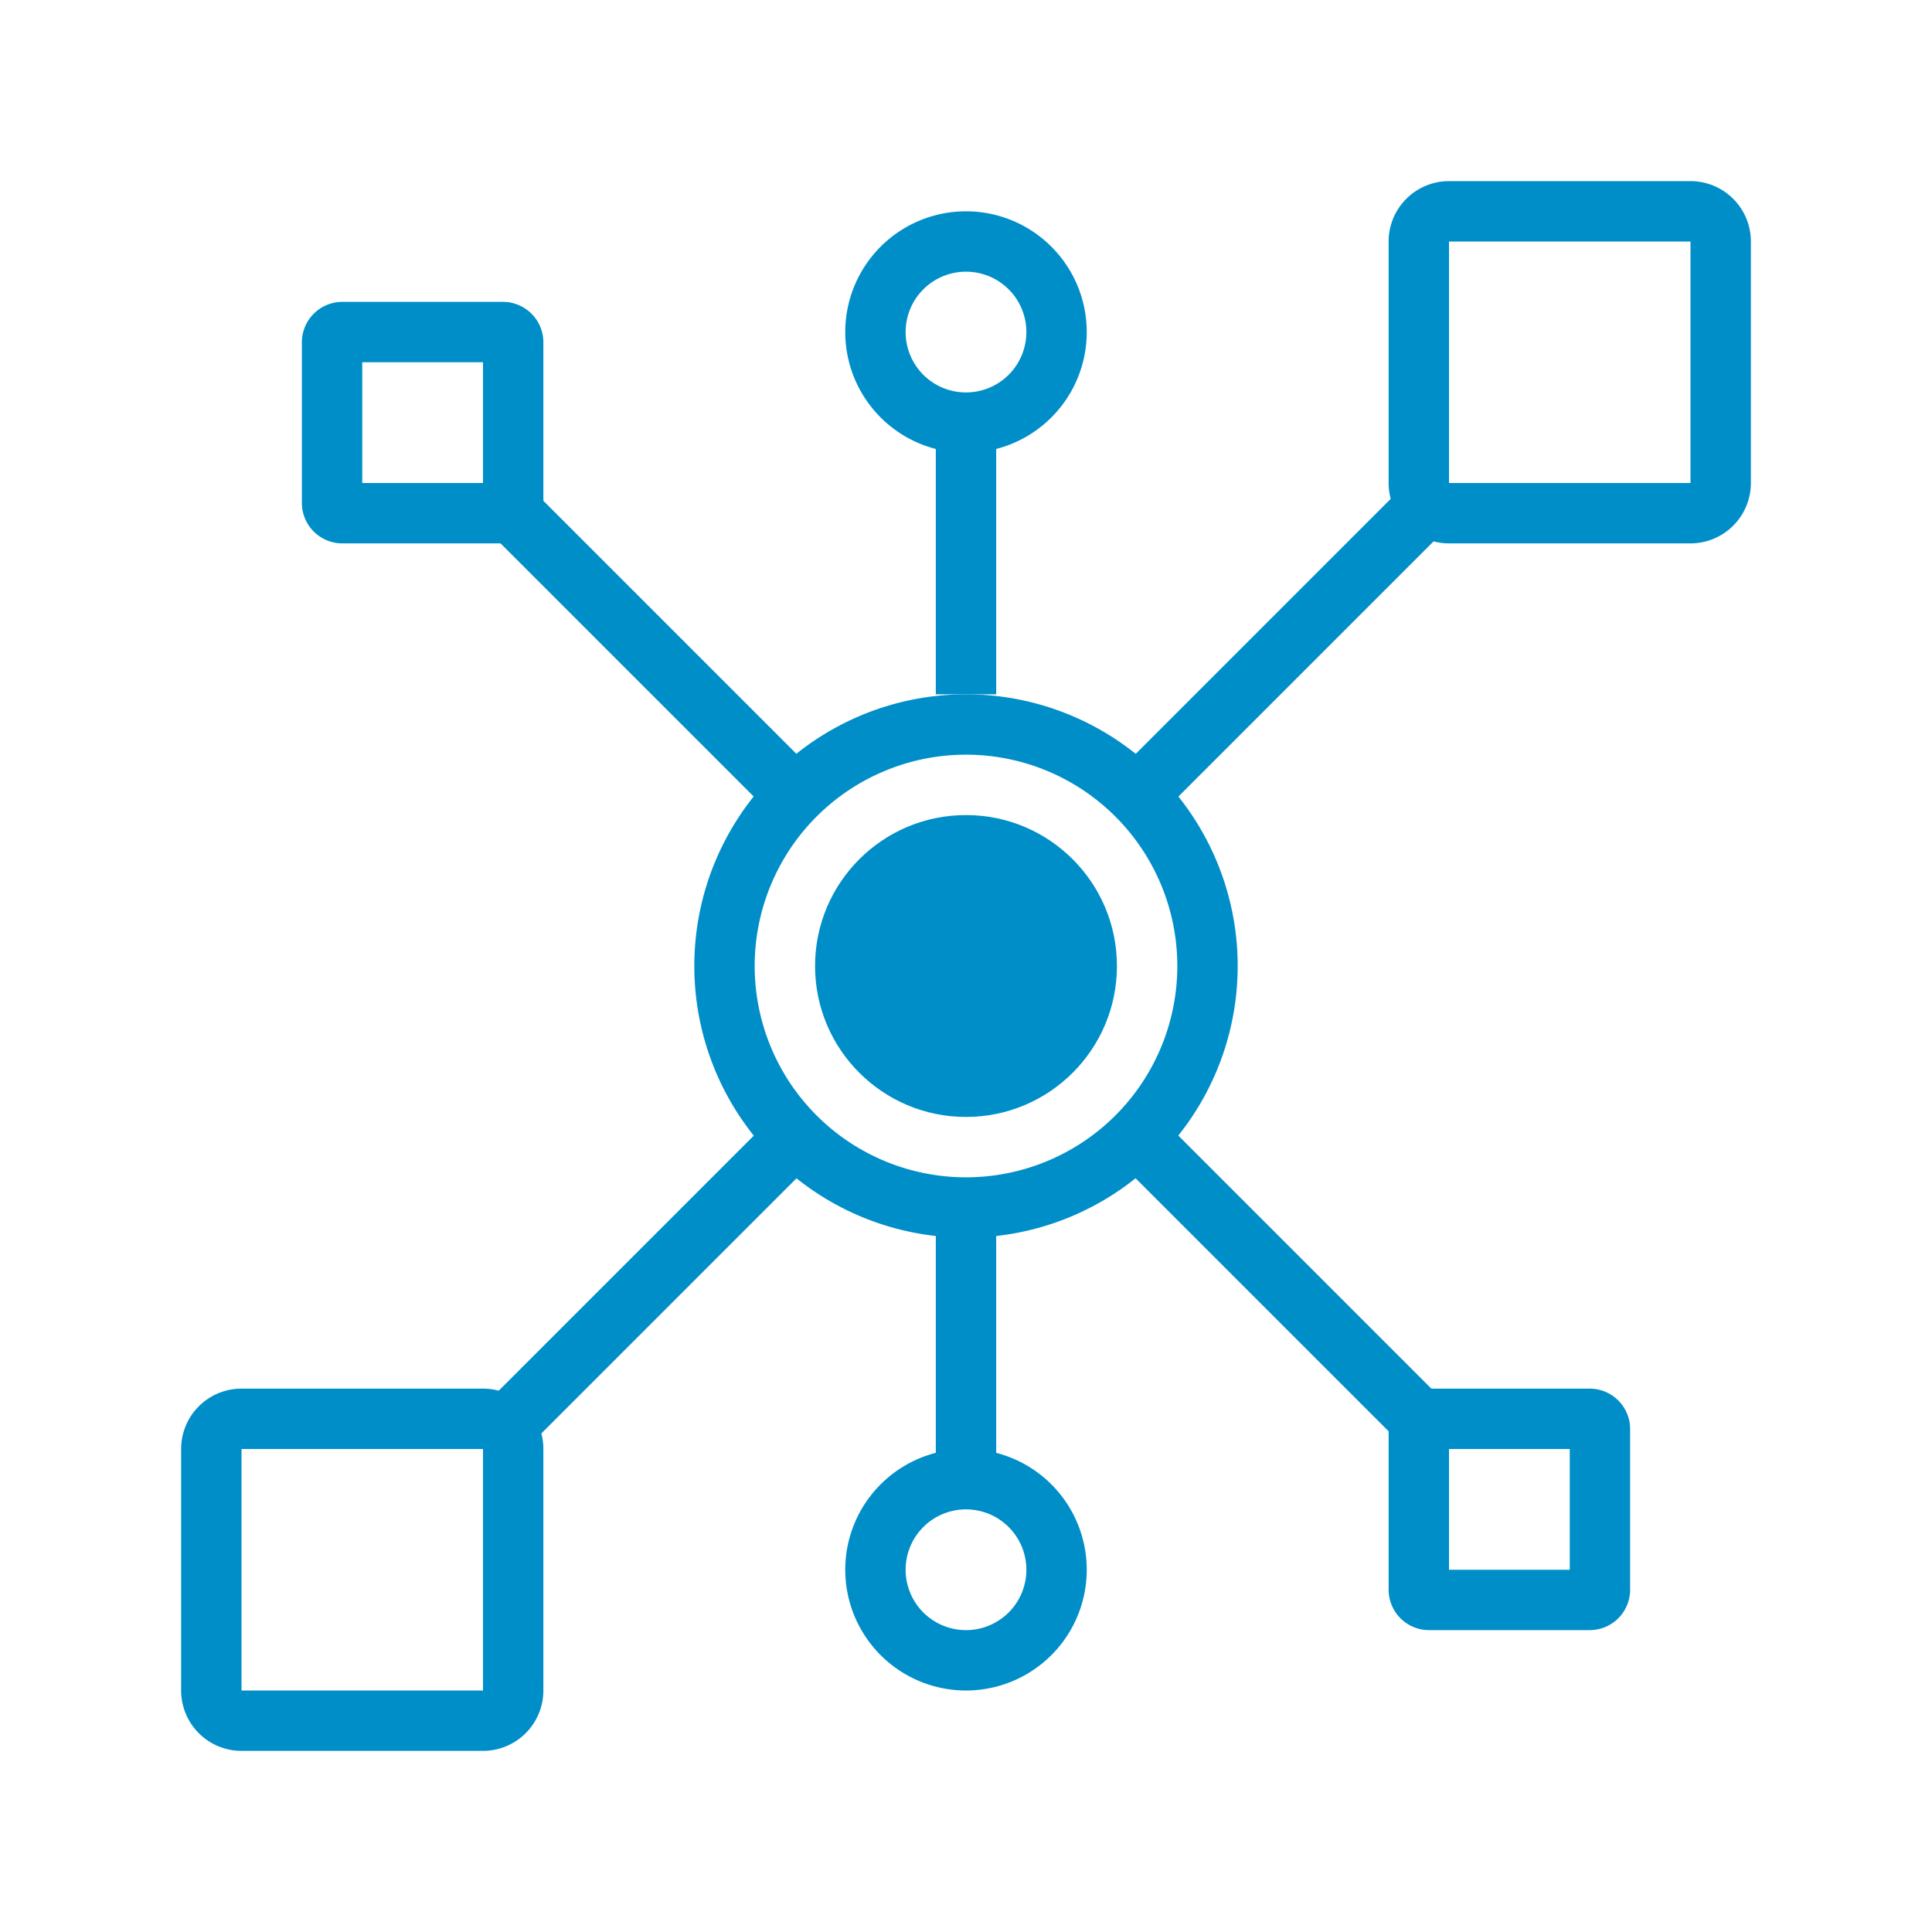
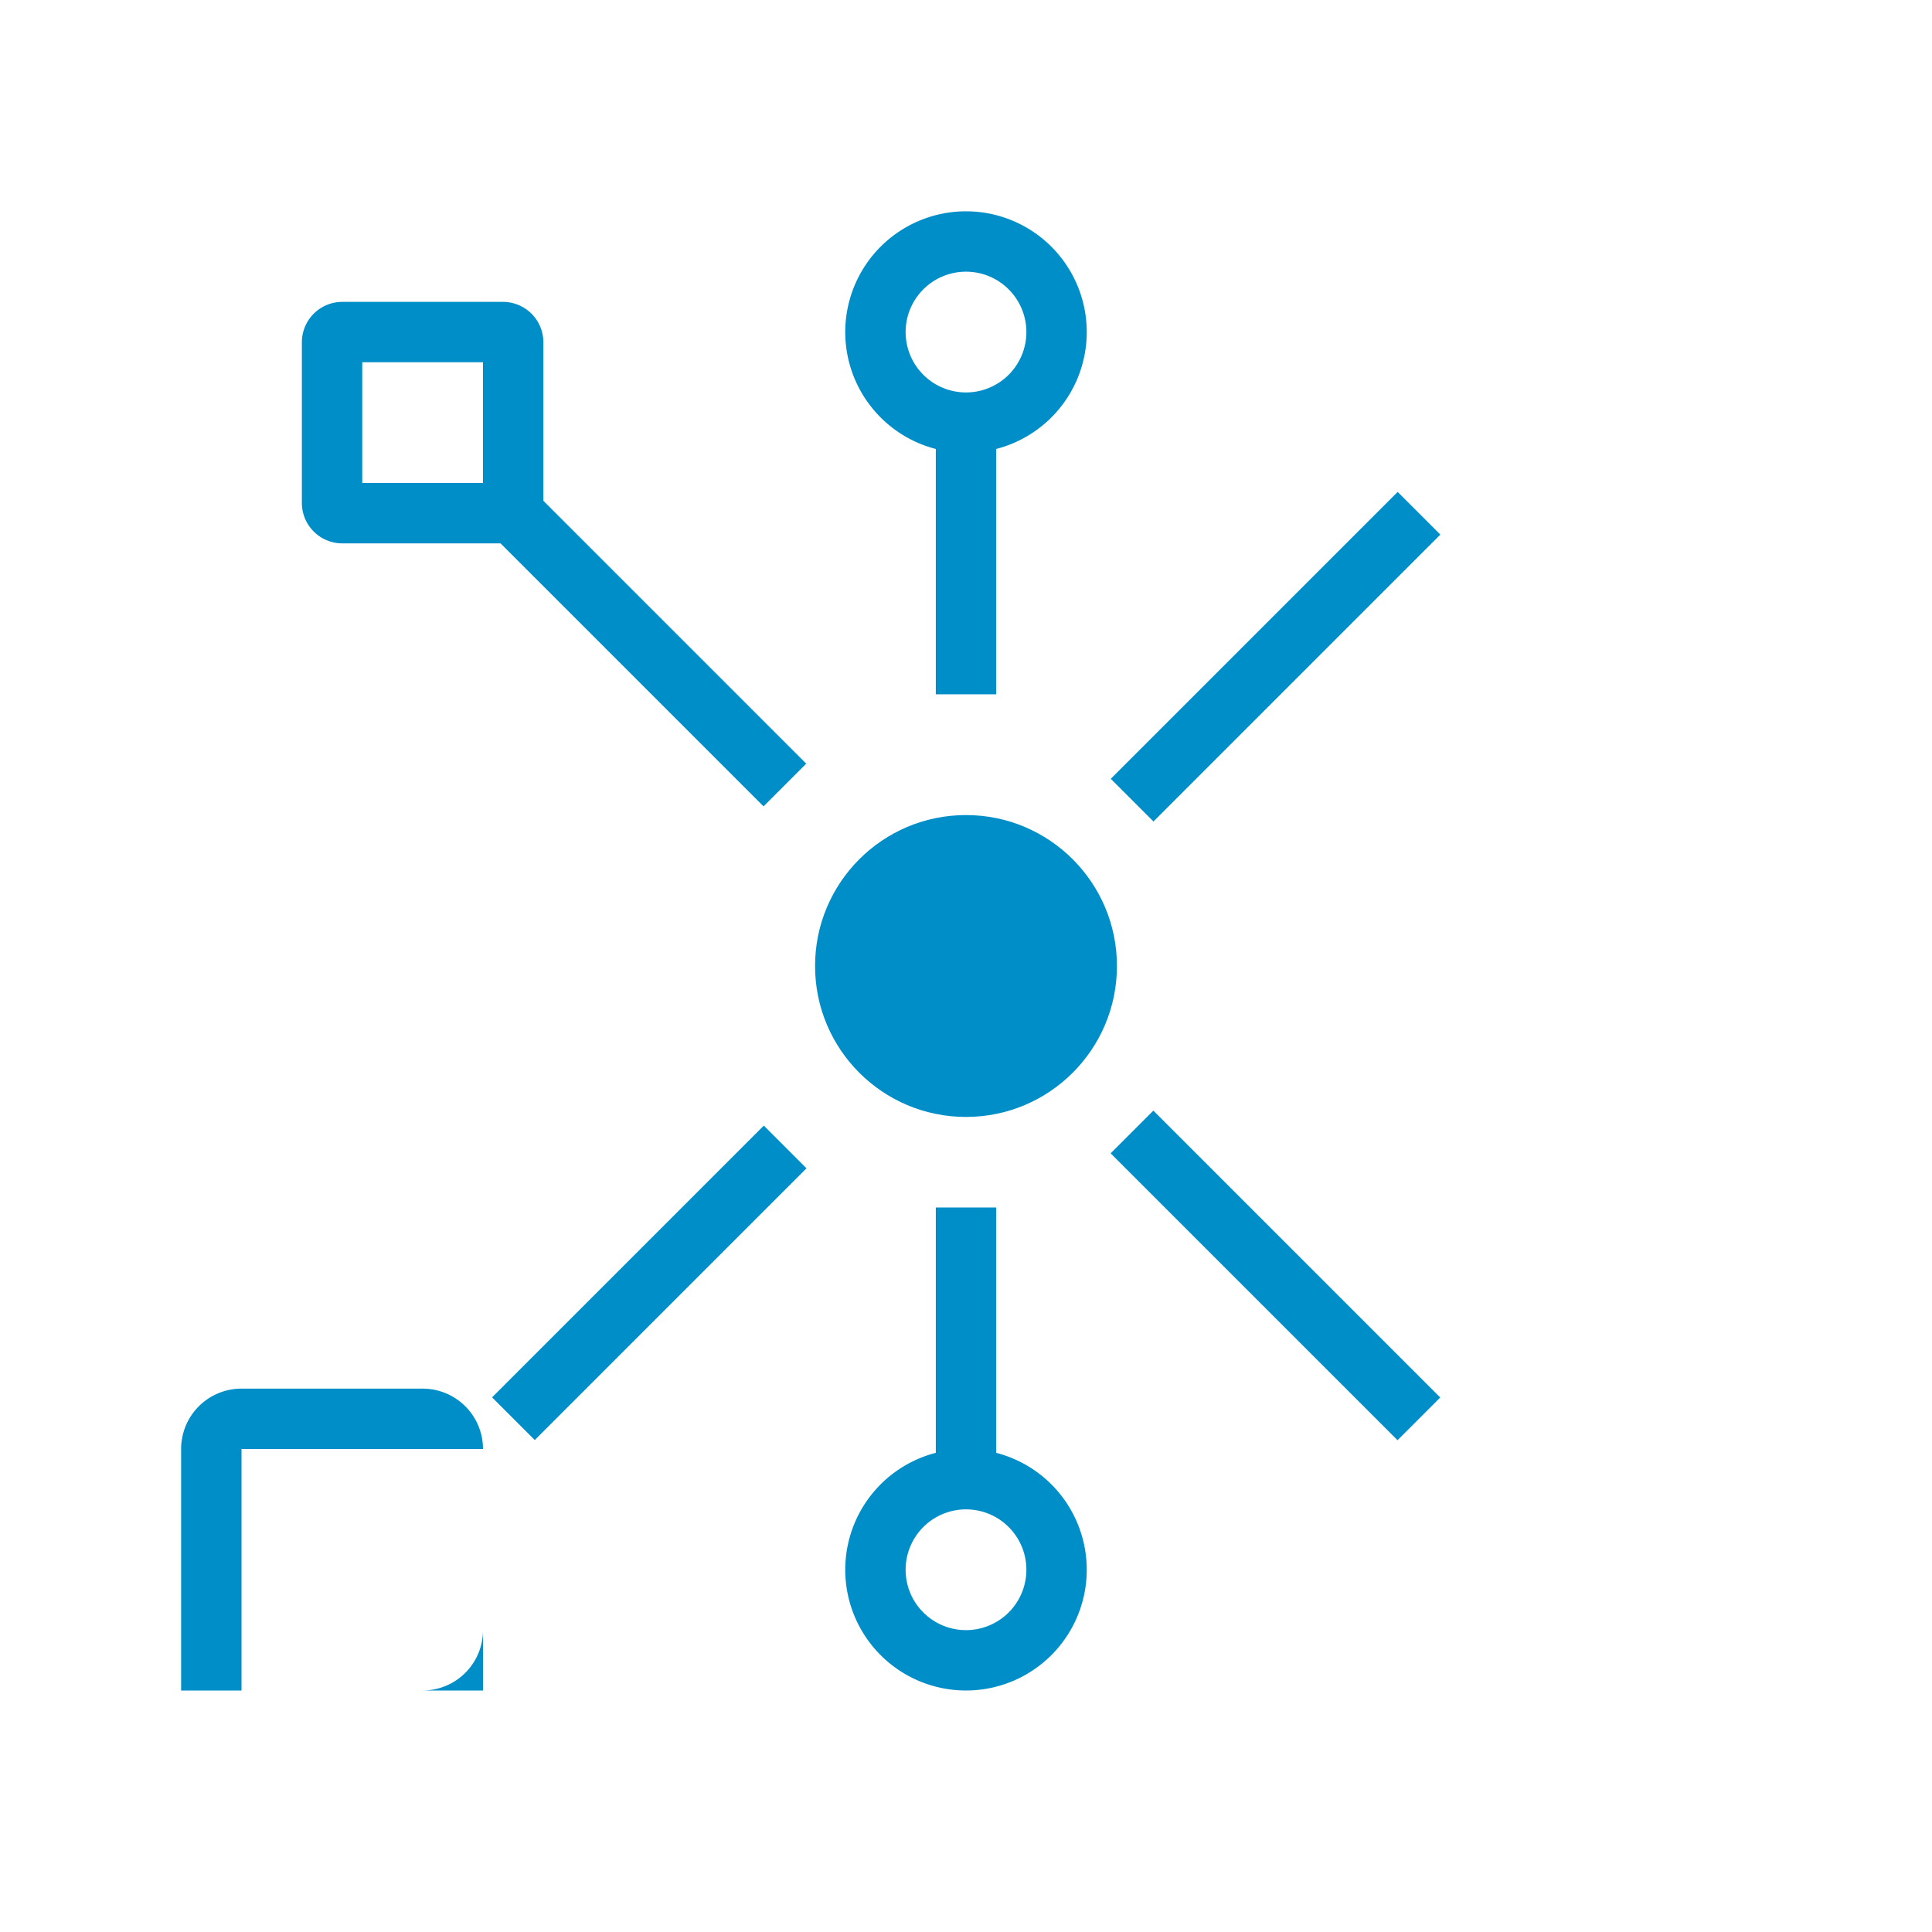
<svg xmlns="http://www.w3.org/2000/svg" id="レイヤー_1" data-name="レイヤー 1" width="64" height="64" viewBox="0 0 64 64">
  <rect width="64" height="64" fill="none" />
  <g>
-     <path d="M32,25a7,7,0,1,1-7,7,7,7,0,0,1,7-7m0-2a9,9,0,1,0,9,9,9,9,0,0,0-9-9Z" fill="#008ec9" />
    <path d="M32,9a2,2,0,1,1-2,2,2,2,0,0,1,2-2m0-2a4,4,0,1,0,4,4,4,4,0,0,0-4-4Z" fill="#008ec9" />
    <path d="M32,50a2,2,0,1,1-2,2,2,2,0,0,1,2-2m0-2a4,4,0,1,0,4,4,4,4,0,0,0-4-4Z" fill="#008ec9" />
-     <path d="M56,8v8H48V8h8m0-2H48a2,2,0,0,0-2,2v8a2,2,0,0,0,2,2h8a2,2,0,0,0,2-2V8a2,2,0,0,0-2-2Z" fill="#008ec9" />
-     <path d="M16,48v8H8V48h8m0-2H8a2,2,0,0,0-2,2v8a2,2,0,0,0,2,2h8a2,2,0,0,0,2-2V48a2,2,0,0,0-2-2Z" fill="#008ec9" />
+     <path d="M16,48v8H8V48h8m0-2H8a2,2,0,0,0-2,2v8h8a2,2,0,0,0,2-2V48a2,2,0,0,0-2-2Z" fill="#008ec9" />
    <rect x="35.53" y="20.75" width="13.44" height="2" transform="translate(-3 36.25) rotate(-45)" fill="#008ec9" />
    <rect x="15.14" y="41.5" width="12.73" height="2" transform="translate(-23.75 27.65) rotate(-45)" fill="#008ec9" />
-     <path d="M52,48v4H48V48h4m.67-2H47.33A1.34,1.34,0,0,0,46,47.33v5.34A1.34,1.34,0,0,0,47.33,54h5.34A1.34,1.34,0,0,0,54,52.67V47.33A1.34,1.34,0,0,0,52.67,46Z" fill="#008ec9" />
    <path d="M16,12v4H12V12h4m.67-2H11.33A1.34,1.34,0,0,0,10,11.33v5.34A1.34,1.34,0,0,0,11.33,18h5.34A1.34,1.34,0,0,0,18,16.67V11.33A1.34,1.34,0,0,0,16.67,10Z" fill="#008ec9" />
    <rect x="20.5" y="15.14" width="2" height="12.73" transform="translate(-8.91 21.5) rotate(-45)" fill="#008ec9" />
    <rect x="41.25" y="35.53" width="2" height="13.44" transform="translate(-17.5 42.25) rotate(-45)" fill="#008ec9" />
    <polygon points="33 40 31 40 31 49.5 33 49.5 33 40 33 40" fill="#008ec9" />
    <polygon points="33 13.5 31 13.5 31 23 33 23 33 13.5 33 13.5" fill="#008ec9" />
    <circle cx="32" cy="32" r="5" fill="#008ec9" />
  </g>
</svg>